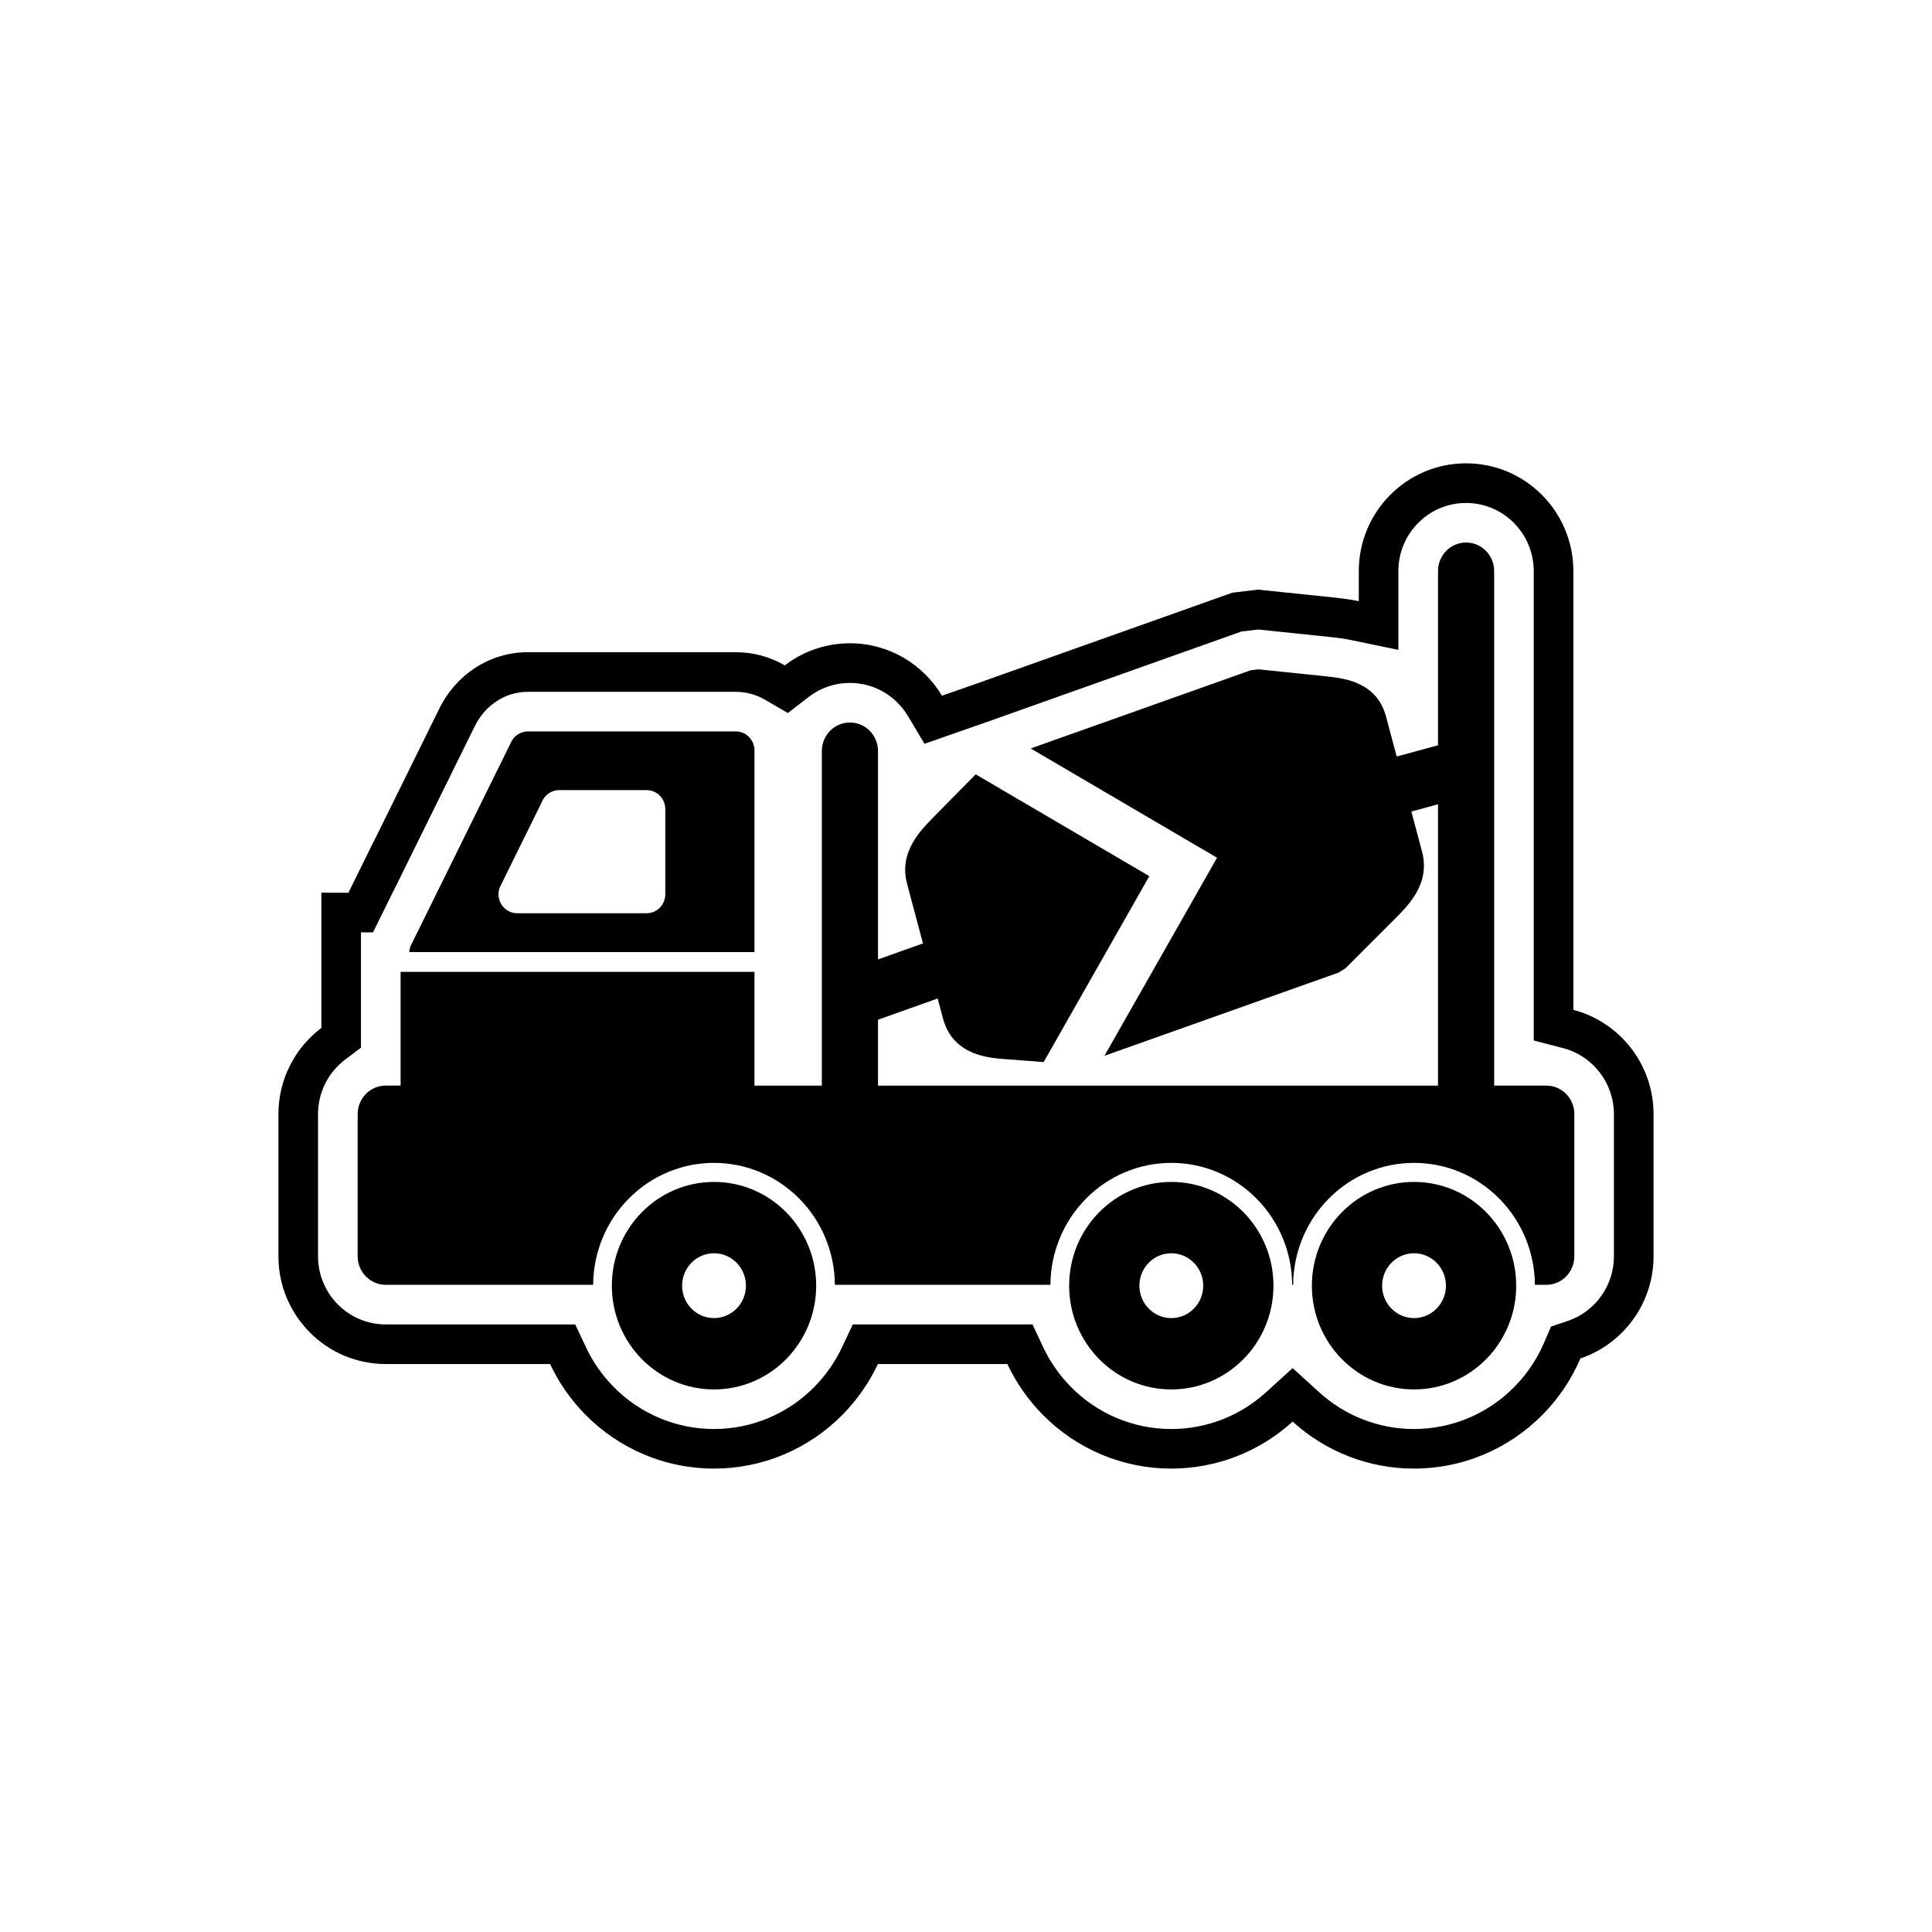
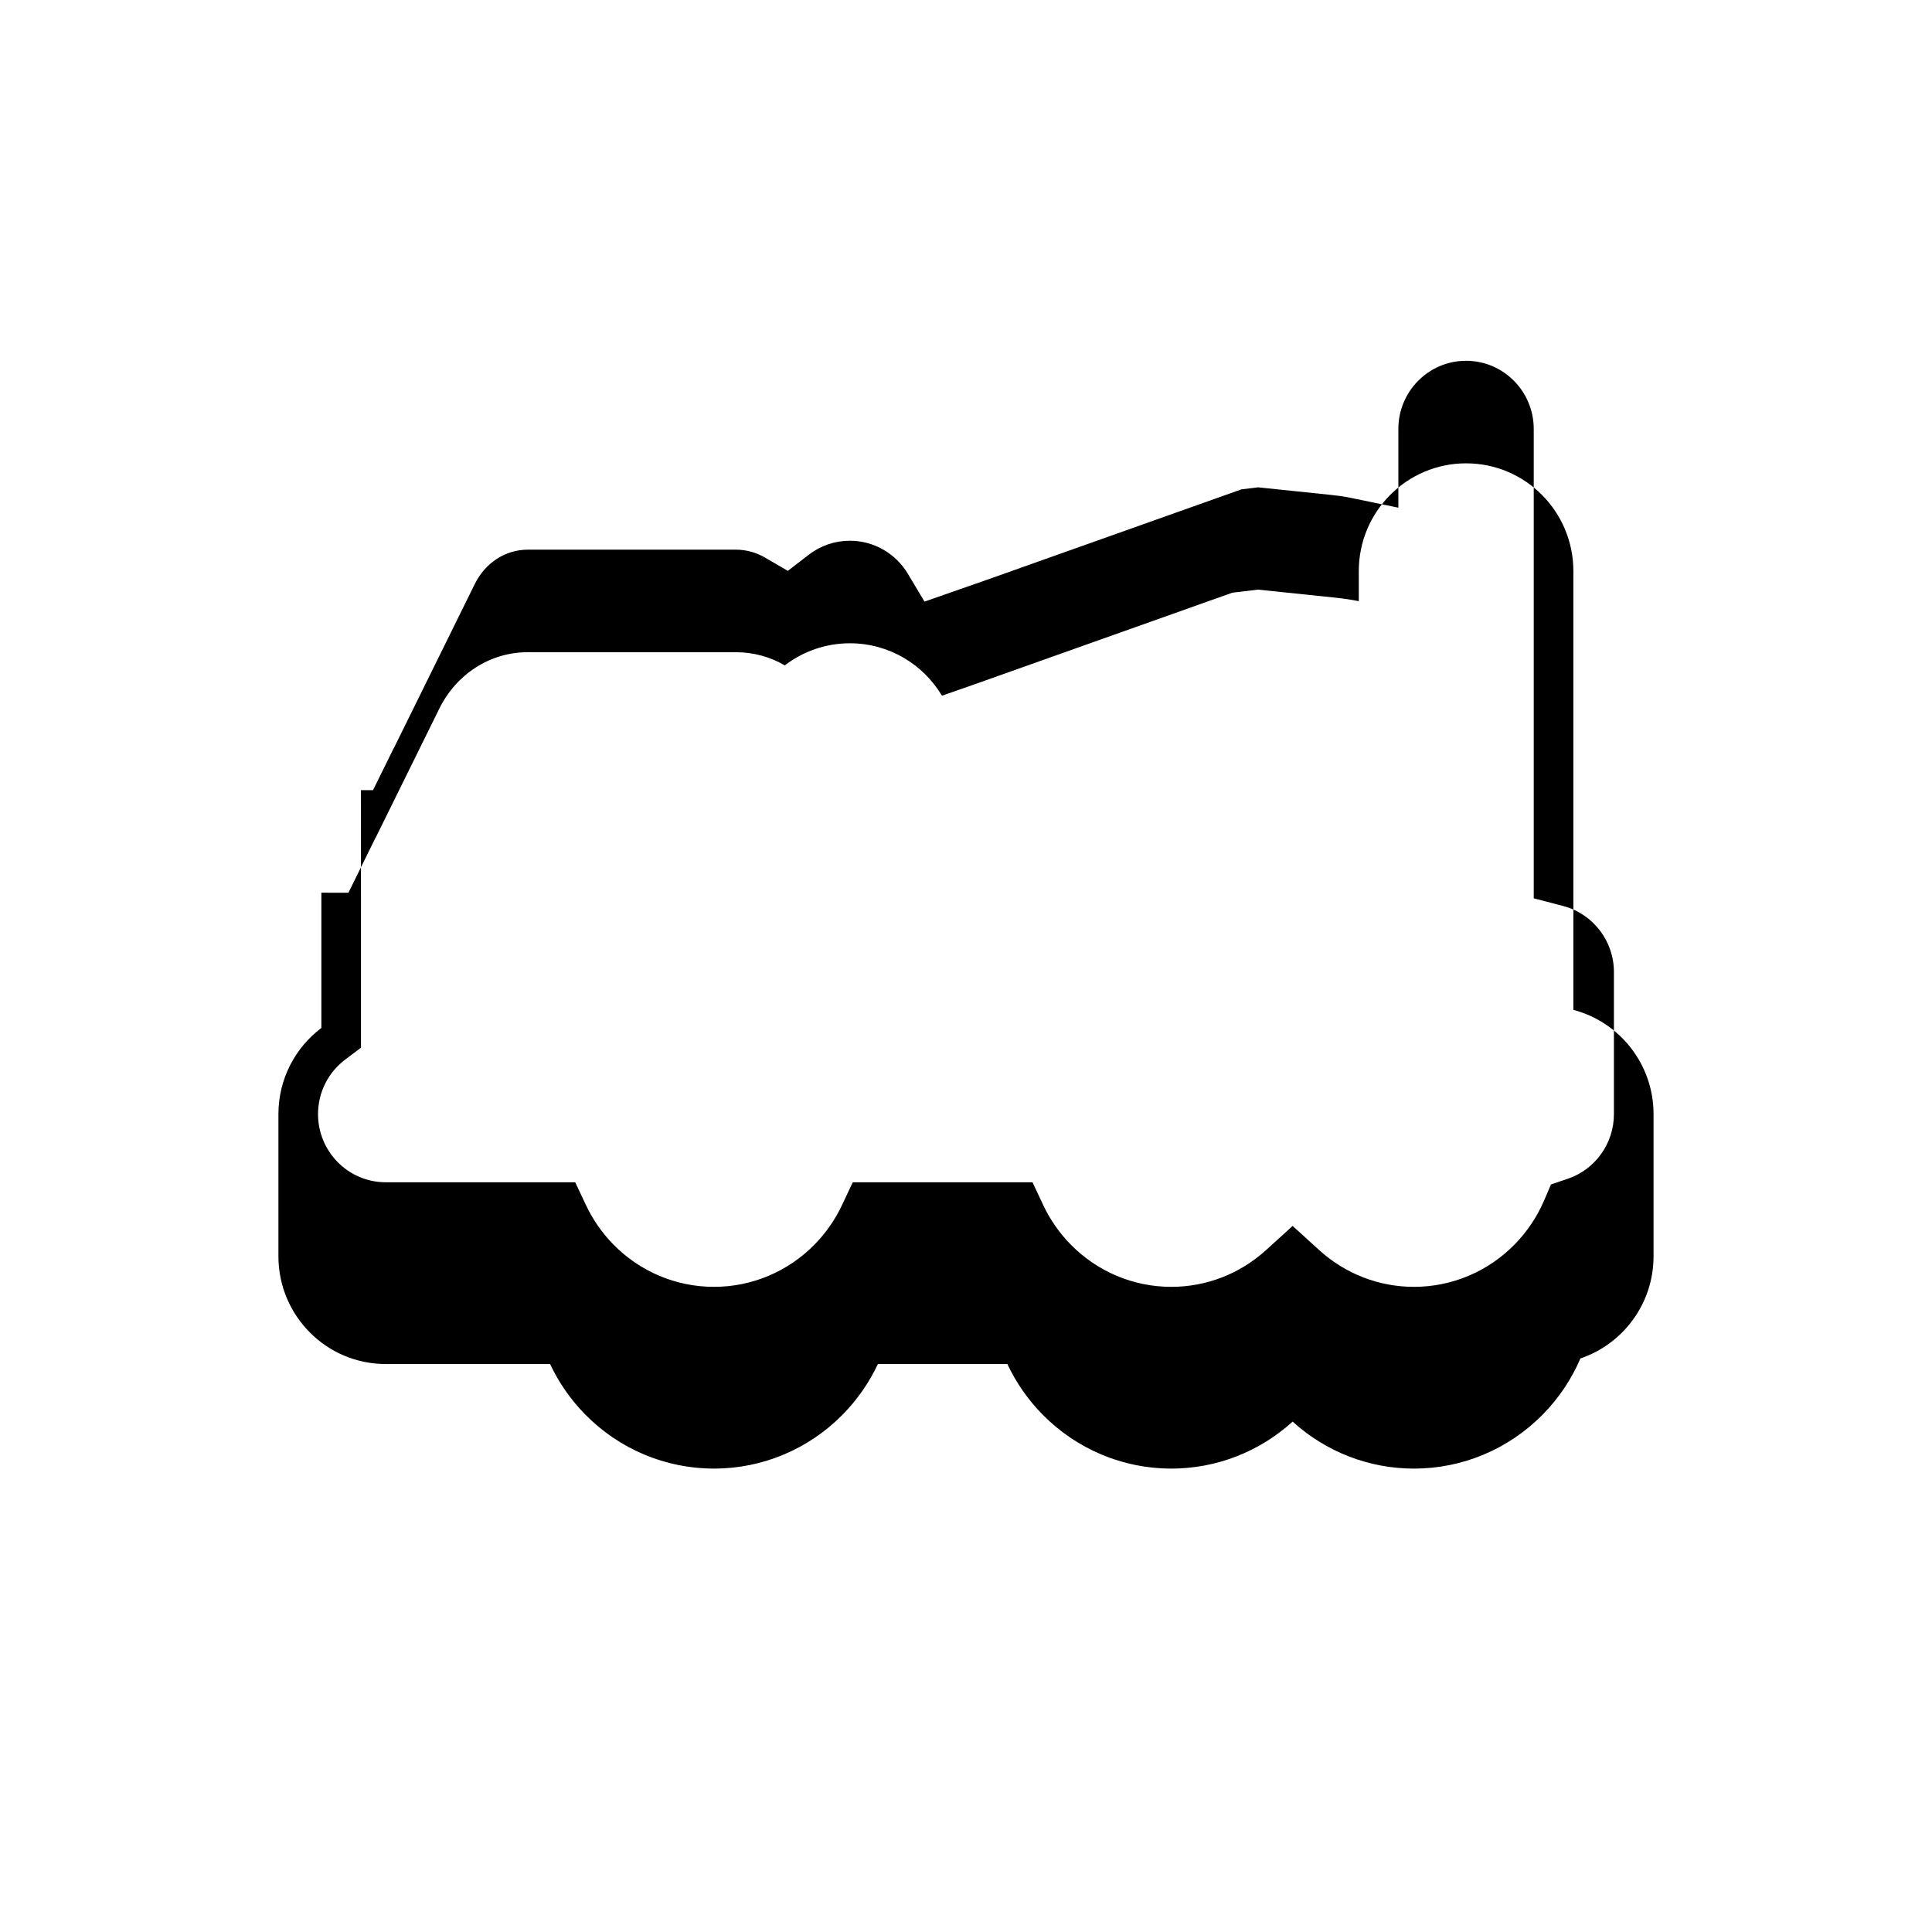
<svg xmlns="http://www.w3.org/2000/svg" fill="#000000" width="800px" height="800px" version="1.1" viewBox="144 144 512 512">
  <g>
-     <path d="m236.34 380.58 7.203-14.621 0.023 0.012 16.871-34.211c4.438-8.996 13.32-14.922 23.453-14.922h55.09c4.738 0 9.18 1.273 13 3.496 4.781-3.672 10.758-5.859 17.254-5.859 10.375 0 19.434 5.582 24.398 13.895l9.332-3.266 67.621-24.035 6.789-0.816 20.391 2.121c2.172 0.227 4.273 0.523 6.328 0.945v-7.984c0-15.715 12.699-28.547 28.434-28.547s28.434 12.832 28.434 28.547v116.29c12.242 3.203 21.246 14.395 21.246 27.629v37.676c0 12.551-8.102 23.266-19.375 27.07-2.356 5.484-5.727 10.535-10.004 14.879-9.012 9.152-21.238 14.316-34.102 14.316-11.965 0-23.375-4.465-32.164-12.457-8.789 7.988-20.199 12.457-32.164 12.457-12.863 0-25.09-5.164-34.102-14.316-3.887-3.949-7.027-8.484-9.336-13.398h-34.309c-2.309 4.914-5.449 9.449-9.336 13.398-9.012 9.152-21.238 14.316-34.102 14.316-12.863 0-25.086-5.164-34.102-14.316-3.887-3.949-7.027-8.484-9.336-13.398h-43.559c-15.734 0-28.434-12.832-28.434-28.547v-37.676c0-9.32 4.465-17.625 11.383-22.844v-35.836zm3.324 10.496v30.57l-4.176 3.148c-4.547 3.43-7.207 8.758-7.207 14.465v37.676c0 9.914 7.992 18.055 17.938 18.055h50.223l2.836 6.031c1.828 3.887 4.305 7.438 7.316 10.5 7.043 7.152 16.574 11.184 26.621 11.184s19.578-4.031 26.621-11.184c3.016-3.062 5.488-6.613 7.316-10.5l2.836-6.031h47.637l2.836 6.031c1.828 3.887 4.305 7.438 7.316 10.5 7.043 7.152 16.578 11.184 26.621 11.184 9.312 0 18.219-3.465 25.102-9.727l7.059-6.418 7.059 6.418c6.887 6.258 15.789 9.727 25.102 9.727 10.047 0 19.578-4.031 26.621-11.184 3.316-3.367 5.973-7.32 7.84-11.66l1.848-4.301 4.438-1.496c7.312-2.469 12.238-9.398 12.238-17.125v-37.676c0-8.164-5.496-15.402-13.41-17.477l-7.84-2.051v-124.39c0-9.914-7.992-18.055-17.938-18.055s-17.938 8.141-17.938 18.055v20.875l-12.621-2.609c-1.746-0.359-3.516-0.602-5.289-0.785l-19.223-2-4.461 0.535-66.57 23.66-17.418 6.09-4.391-7.352c-3.242-5.43-9.035-8.781-15.387-8.781-3.949 0-7.727 1.281-10.855 3.688l-5.586 4.293-6.09-3.543c-2.356-1.371-4.996-2.074-7.719-2.074h-55.09c-6.117 0-11.367 3.648-14.039 9.066l-21.559 43.715-0.023-0.012-5.406 10.969h-3.203z" fill-rule="evenodd" />
-     <path d="m343.94 401.57v30.133h17.859v-88.676c0-4.172 3.332-7.559 7.441-7.559s7.441 3.383 7.441 7.559v55.227l11.918-4.238-4.203-15.758c-1.141-4.277-0.285-7.856 1.578-11.086 1.555-2.699 3.664-4.84 5.777-6.984l10.82-10.977 46.016 26.98-28.012 49.273-10.801-0.828c-3.016-0.23-6.07-0.691-8.832-2.047-3.281-1.609-5.852-4.246-7.031-8.66l-1.418-5.316-15.812 5.621v17.473h148.41v-74.559l-7.062 1.922 2.812 10.551c1.141 4.277 0.301 7.859-1.551 11.078-1.547 2.699-3.68 4.867-5.824 7.012l-12.871 12.871-1.84 1.16-62.062 22.059 26.562-46.723 3.277-5.766-5.699-3.344-43.688-25.617 58.27-20.711 2.133-0.258 18.055 1.875c2.961 0.309 5.938 0.75 8.656 2.059 3.301 1.59 5.887 4.188 7.07 8.629l2.812 10.543 10.949-2.981v-46.172c0-4.172 3.332-7.559 7.441-7.559s7.441 3.383 7.441 7.559v136.36h13.809c4.109 0 7.441 3.383 7.441 7.559v37.676c0 4.172-3.332 7.559-7.441 7.559h-3.016c-0.059-8.57-3.41-16.719-9.383-22.785-6.023-6.117-14.129-9.527-22.648-9.527s-16.625 3.41-22.648 9.527c-5.973 6.066-9.324 14.211-9.383 22.785h-0.262c-0.055-8.57-3.41-16.719-9.383-22.785-6.023-6.117-14.129-9.527-22.648-9.527-8.52 0-16.629 3.41-22.652 9.527-5.973 6.066-9.324 14.211-9.383 22.785h-57.121c-0.059-8.57-3.41-16.719-9.383-22.785-6.023-6.117-14.129-9.527-22.648-9.527-8.52 0-16.625 3.41-22.648 9.527-5.973 6.066-9.324 14.211-9.383 22.785h-54.965c-4.109 0-7.441-3.383-7.441-7.559v-37.676c0-4.172 3.332-7.559 7.441-7.559h3.941v-30.133h93.773zm8.426 102.59c4.898-4.977 7.93-11.852 7.93-19.441 0-7.594-3.031-14.465-7.93-19.441-4.898-4.977-11.668-8.055-19.145-8.055s-14.242 3.078-19.145 8.055c-4.898 4.977-7.93 11.852-7.93 19.441 0 7.594 3.031 14.465 7.93 19.441 4.898 4.977 11.668 8.055 19.145 8.055s14.242-3.078 19.145-8.055zm-19.145-28.031c4.672 0 8.457 3.844 8.457 8.59 0 4.742-3.785 8.59-8.457 8.59s-8.457-3.844-8.457-8.59c0-4.742 3.785-8.59 8.457-8.59zm140.33 28.031c4.898-4.977 7.93-11.852 7.93-19.441 0-7.594-3.031-14.465-7.93-19.441-4.898-4.977-11.668-8.055-19.141-8.055-7.477 0-14.242 3.078-19.145 8.055-4.898 4.977-7.93 11.852-7.93 19.441 0 7.594 3.031 14.465 7.93 19.441 4.898 4.977 11.668 8.055 19.145 8.055s14.242-3.078 19.141-8.055zm-10.688-19.441c0 4.742-3.785 8.59-8.457 8.59s-8.457-3.844-8.457-8.59c0-4.742 3.785-8.59 8.457-8.59s8.457 3.844 8.457 8.59zm64.324 0c0 4.742-3.785 8.59-8.457 8.59-4.672 0-8.457-3.844-8.457-8.59 0-4.742 3.785-8.59 8.457-8.59 4.672 0 8.457 3.844 8.457 8.59zm-35.527 0c0 7.594 3.031 14.465 7.93 19.441 4.898 4.977 11.668 8.055 19.145 8.055 7.477 0 14.242-3.078 19.145-8.055 4.898-4.977 7.93-11.852 7.93-19.441 0-7.594-3.031-14.465-7.93-19.441-4.898-4.977-11.668-8.055-19.145-8.055-7.477 0-14.242 3.078-19.145 8.055-4.898 4.977-7.93 11.852-7.93 19.441zm-147.71-88.41v-53.438c0-2.781-2.223-5.039-4.961-5.039h-55.09c-2.106 0-3.906 1.332-4.625 3.215l-26.258 53.242-0.02-0.008c-0.32 0.652-0.492 1.344-0.52 2.027zm-28.598-42.922c2.738 0 4.961 2.254 4.961 5.039v22.555c0 2.781-2.223 5.039-4.961 5.039h-34.207c-0.773 0.012-1.559-0.16-2.293-0.535-2.449-1.246-3.441-4.273-2.215-6.762l0.02 0.008 10.914-22.133c0.719-1.883 2.519-3.215 4.625-3.215h23.156z" />
+     <path d="m236.34 380.58 7.203-14.621 0.023 0.012 16.871-34.211c4.438-8.996 13.32-14.922 23.453-14.922h55.09c4.738 0 9.18 1.273 13 3.496 4.781-3.672 10.758-5.859 17.254-5.859 10.375 0 19.434 5.582 24.398 13.895l9.332-3.266 67.621-24.035 6.789-0.816 20.391 2.121c2.172 0.227 4.273 0.523 6.328 0.945v-7.984c0-15.715 12.699-28.547 28.434-28.547s28.434 12.832 28.434 28.547v116.29c12.242 3.203 21.246 14.395 21.246 27.629v37.676c0 12.551-8.102 23.266-19.375 27.07-2.356 5.484-5.727 10.535-10.004 14.879-9.012 9.152-21.238 14.316-34.102 14.316-11.965 0-23.375-4.465-32.164-12.457-8.789 7.988-20.199 12.457-32.164 12.457-12.863 0-25.09-5.164-34.102-14.316-3.887-3.949-7.027-8.484-9.336-13.398h-34.309c-2.309 4.914-5.449 9.449-9.336 13.398-9.012 9.152-21.238 14.316-34.102 14.316-12.863 0-25.086-5.164-34.102-14.316-3.887-3.949-7.027-8.484-9.336-13.398h-43.559c-15.734 0-28.434-12.832-28.434-28.547v-37.676c0-9.32 4.465-17.625 11.383-22.844v-35.836zm3.324 10.496v30.57l-4.176 3.148c-4.547 3.43-7.207 8.758-7.207 14.465c0 9.914 7.992 18.055 17.938 18.055h50.223l2.836 6.031c1.828 3.887 4.305 7.438 7.316 10.5 7.043 7.152 16.574 11.184 26.621 11.184s19.578-4.031 26.621-11.184c3.016-3.062 5.488-6.613 7.316-10.5l2.836-6.031h47.637l2.836 6.031c1.828 3.887 4.305 7.438 7.316 10.5 7.043 7.152 16.578 11.184 26.621 11.184 9.312 0 18.219-3.465 25.102-9.727l7.059-6.418 7.059 6.418c6.887 6.258 15.789 9.727 25.102 9.727 10.047 0 19.578-4.031 26.621-11.184 3.316-3.367 5.973-7.32 7.84-11.66l1.848-4.301 4.438-1.496c7.312-2.469 12.238-9.398 12.238-17.125v-37.676c0-8.164-5.496-15.402-13.41-17.477l-7.84-2.051v-124.39c0-9.914-7.992-18.055-17.938-18.055s-17.938 8.141-17.938 18.055v20.875l-12.621-2.609c-1.746-0.359-3.516-0.602-5.289-0.785l-19.223-2-4.461 0.535-66.57 23.66-17.418 6.09-4.391-7.352c-3.242-5.43-9.035-8.781-15.387-8.781-3.949 0-7.727 1.281-10.855 3.688l-5.586 4.293-6.09-3.543c-2.356-1.371-4.996-2.074-7.719-2.074h-55.09c-6.117 0-11.367 3.648-14.039 9.066l-21.559 43.715-0.023-0.012-5.406 10.969h-3.203z" fill-rule="evenodd" />
  </g>
</svg>